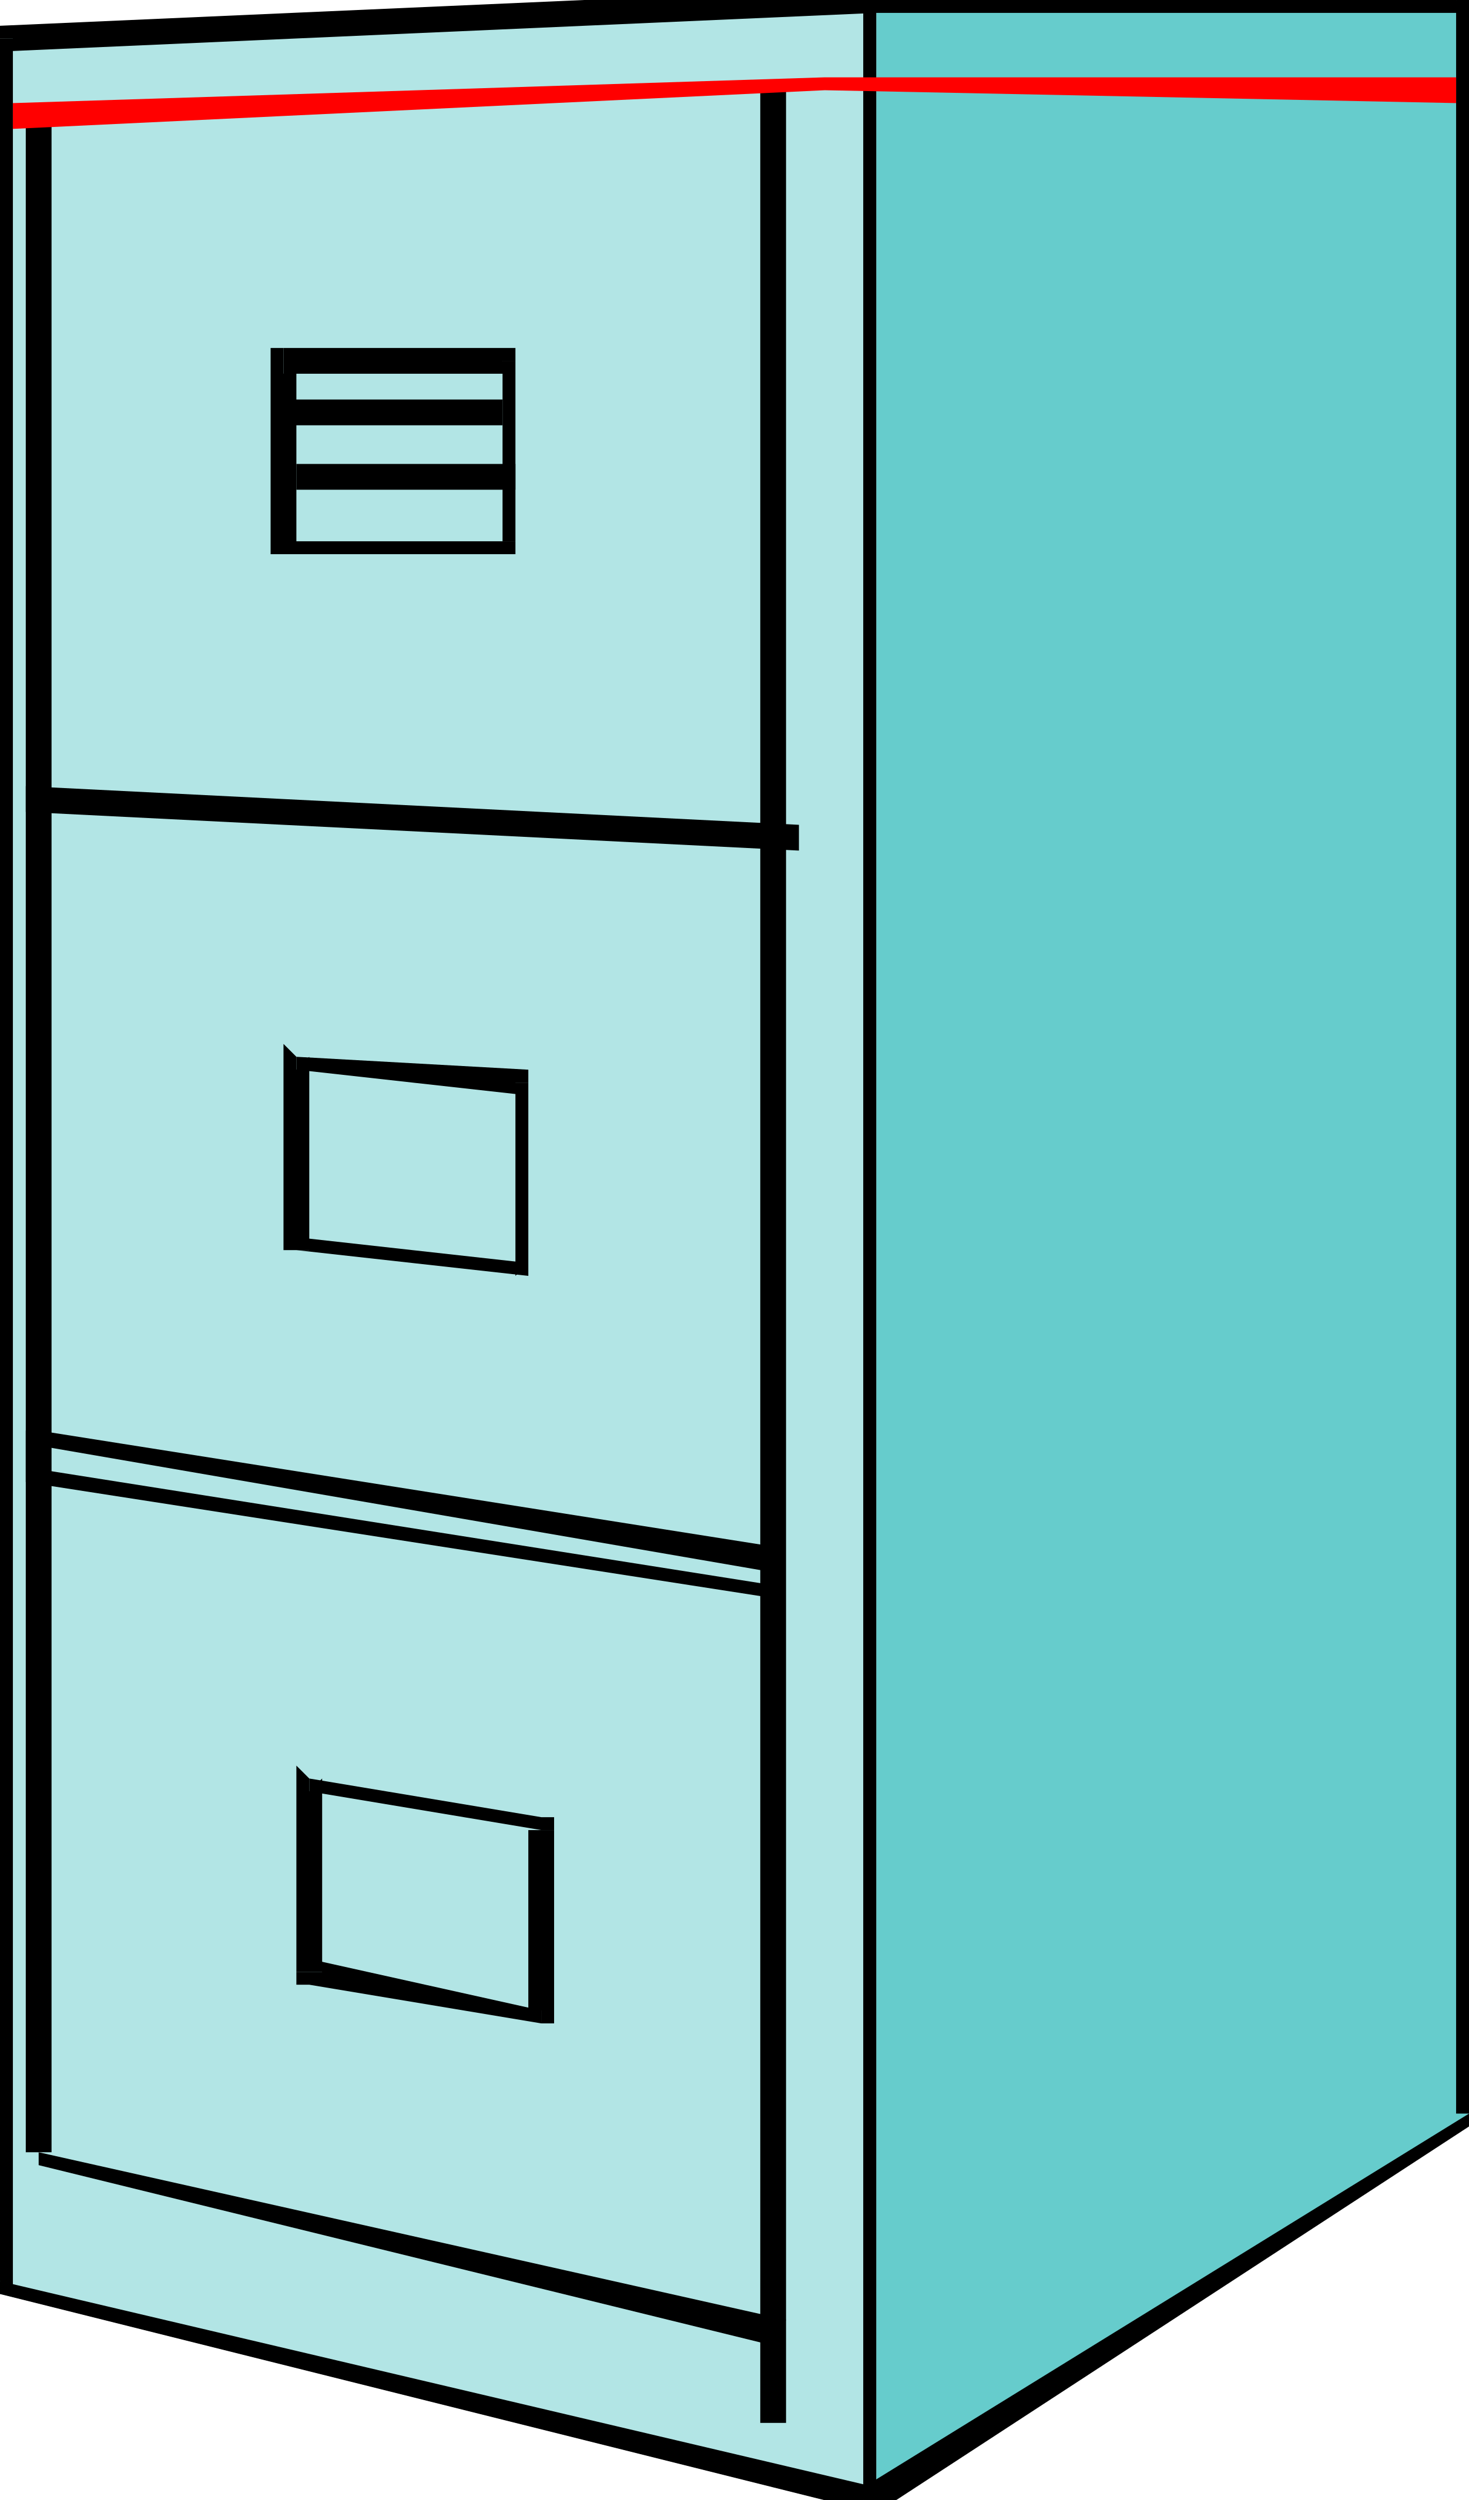
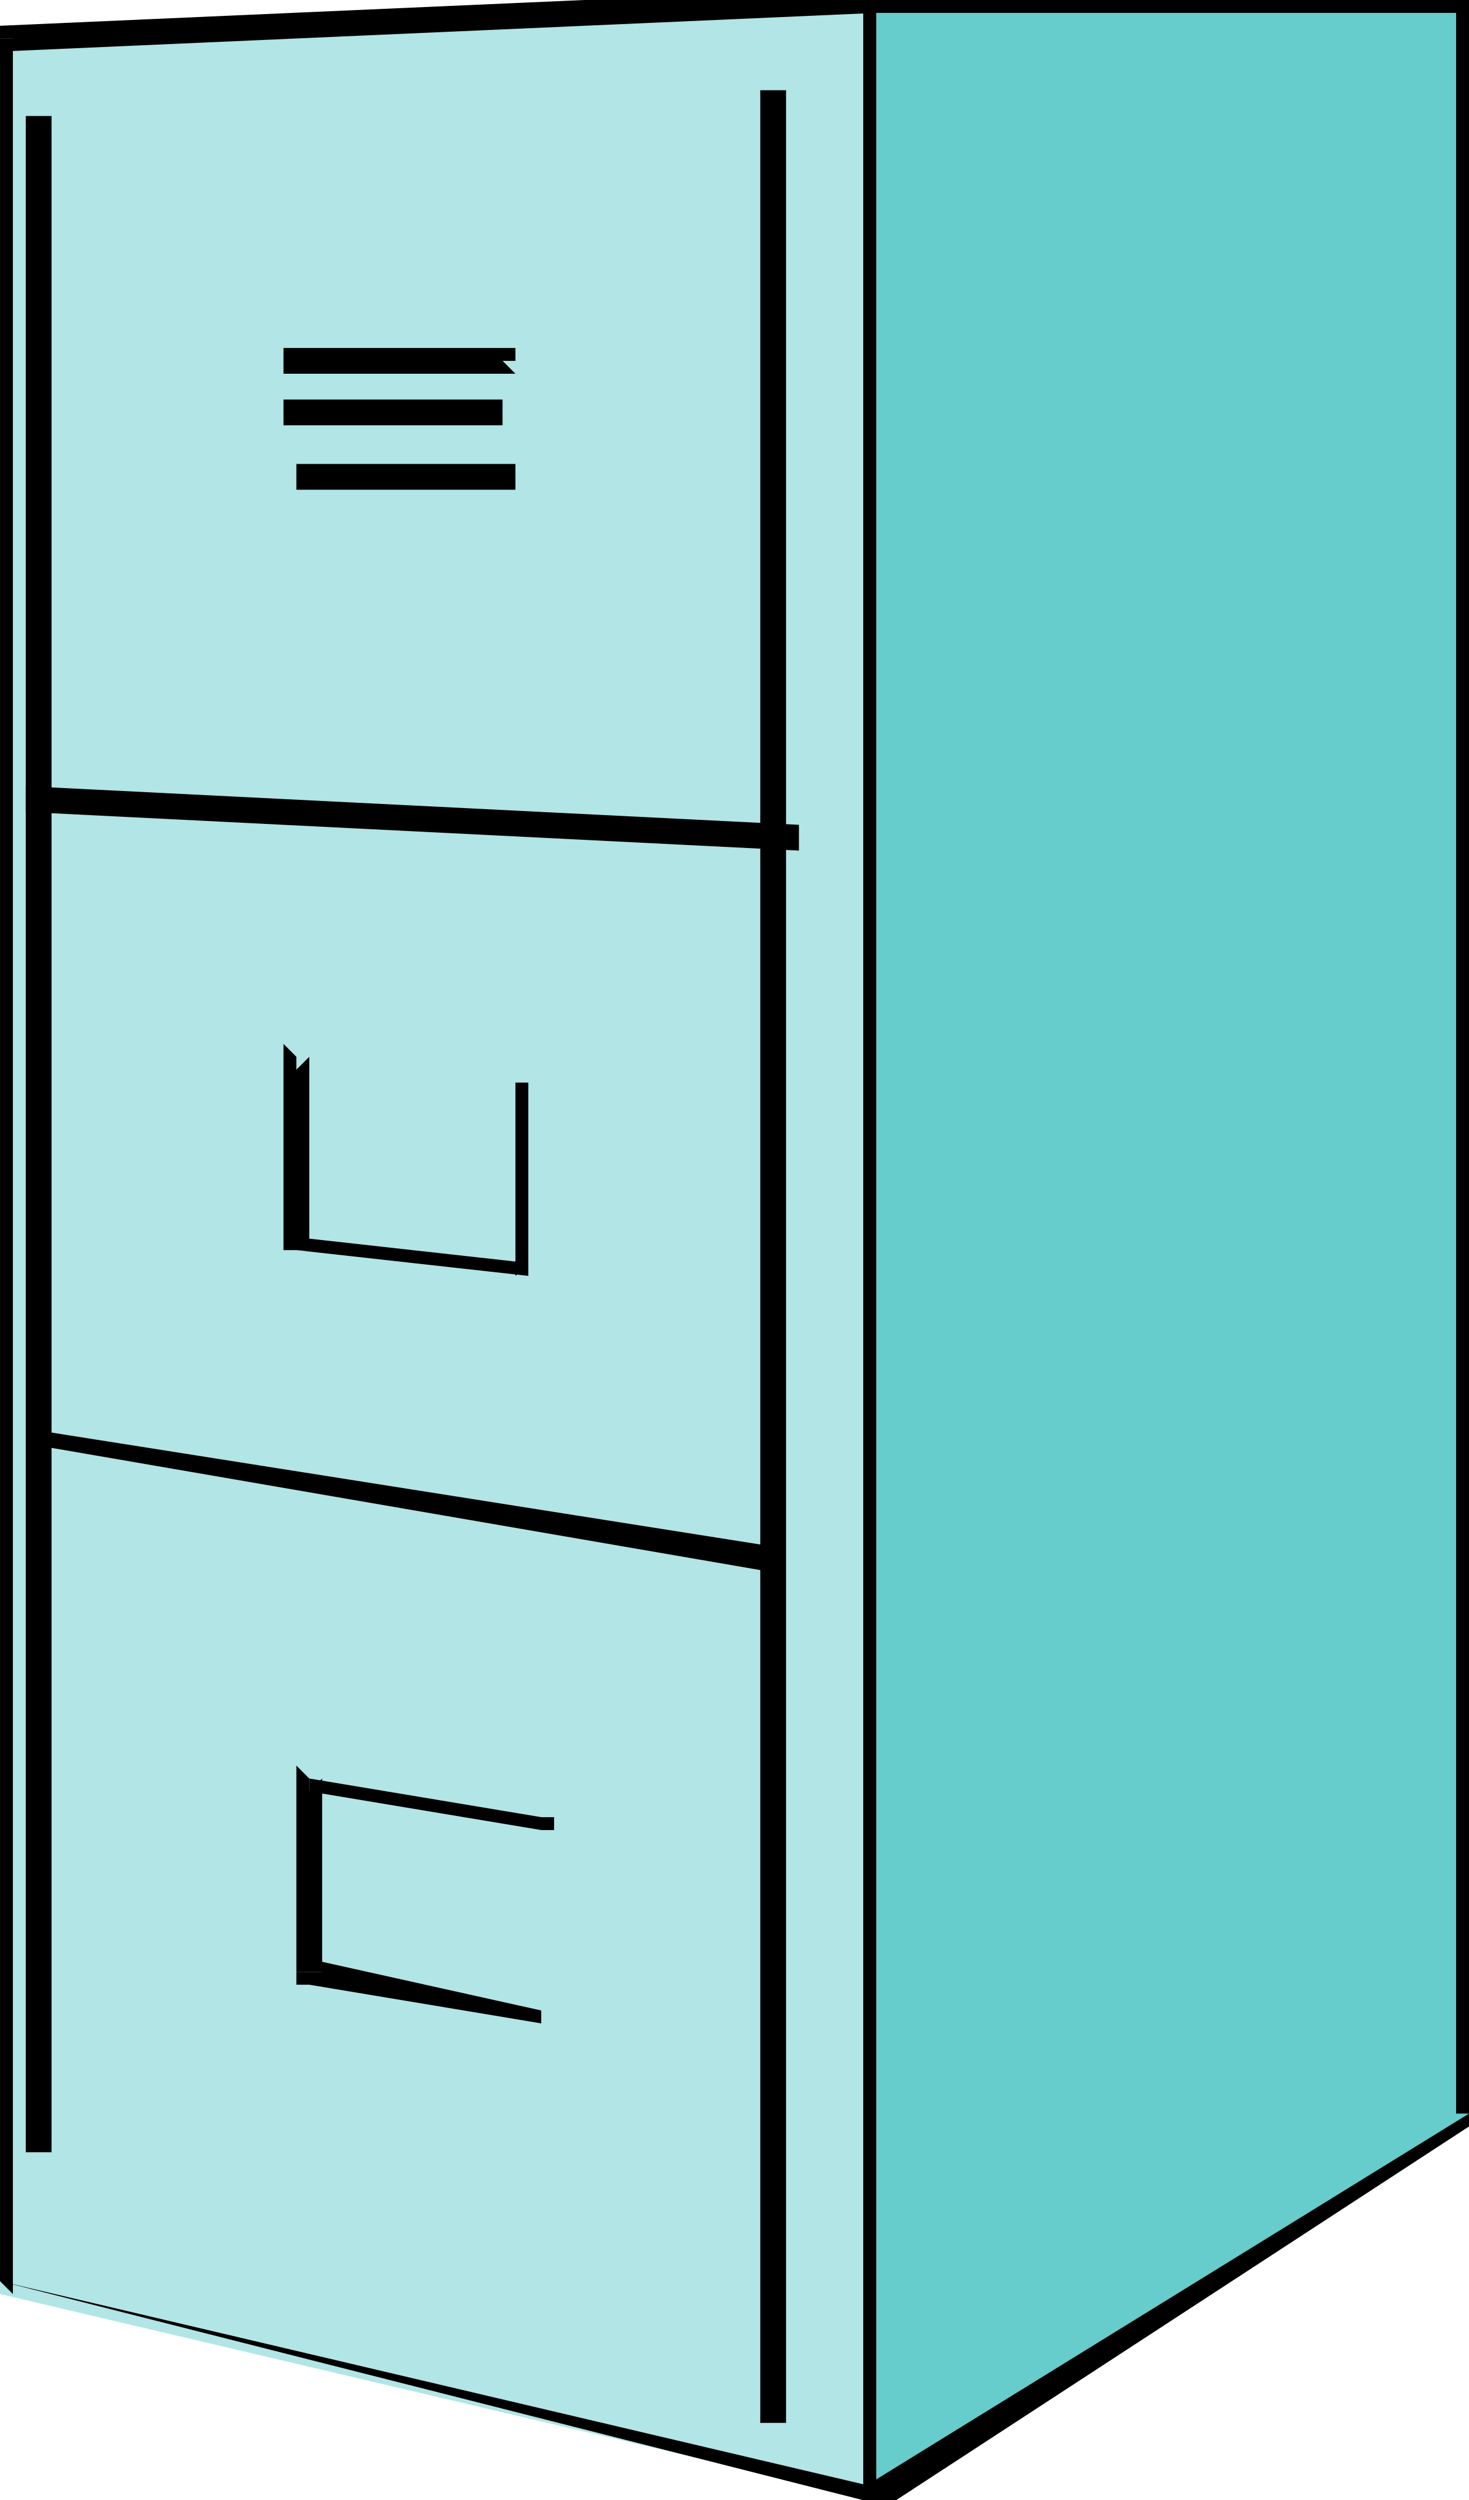
<svg xmlns="http://www.w3.org/2000/svg" fill-rule="evenodd" height="194" preserveAspectRatio="none" stroke-linecap="round" width="114">
  <style>.pen1{stroke:none}.brush2{fill:#b2e5e5}.brush3{fill:#000}</style>
  <path class="pen1 brush2" d="M0 3v175l68 16V0L0 3z" />
  <path class="pen1 brush3" fill-rule="nonzero" d="m0 177 1 1V3h-2v175h1-1 1z" />
-   <path class="pen1 brush3" fill-rule="nonzero" d="m67 194 1-1-68-16v1l68 17v-1 1-1z" />
+   <path class="pen1 brush3" fill-rule="nonzero" d="m67 194 1-1-68-16v1v-1 1-1z" />
  <path class="pen1 brush3" fill-rule="nonzero" d="m68 1-1-1v194h1V-1v1-1z" />
  <path class="pen1 brush3" fill-rule="nonzero" d="M1 3 0 4l68-3v-2L0 2l-1 1 1-1h-1v1z" />
  <path class="pen1" style="fill:#6cc" d="M114 0v164l-46 30V0h46z" />
  <path class="pen1 brush3" fill-rule="nonzero" d="m114 165 1-1V0h-2v164h1v1h1v-1z" />
  <path class="pen1 brush3" fill-rule="nonzero" d="m67 194 1 1 46-30v-1l-47 29 1 1h-1v1h1z" />
  <path class="pen1 brush3" fill-rule="nonzero" d="m68-1-1 1v194h1V0v1-2h-1v1zm47 1h-1L68-1v2h46l-1-1h2-1zM60 188h1V7h-2v181h1zM3 167h1V9H2v158h1z" />
  <path class="pen1 brush2" d="M60 181 3 167l57 14z" />
-   <path class="pen1 brush3" fill-rule="nonzero" d="M3 167v1l57 14 1-2-58-13zm-1-53v1l58 9v-1l-57-9H2v1zm1-3-1 1v2h1v-2H2l1-1H2v1z" />
  <path class="pen1 brush3" fill-rule="nonzero" d="M60 121v-1l-57-9-1 1 58 10v-1zM2 62v1l60 3v-2L2 61v1z" />
-   <path class="pen1" fill-rule="nonzero" d="m64 7 49 1V6H64zM1 9v1l63-3V6L1 8v1z" style="fill:red" />
-   <path class="pen1 brush3" fill-rule="nonzero" d="M40 43V28h-1v14h1v1-1z" />
-   <path class="pen1 brush3" fill-rule="nonzero" d="m21 42 1 1h18v-1H22h1-2v1h1zm1-15-1 1v14h2V28l-1 1v-2h-1v1z" />
  <path class="pen1 brush3" fill-rule="nonzero" d="M40 28v-1H22v2h18l-1-1h1v-1zm-18 4v1h17v-2H22v1zm1 5v1h17v-2H23v1zm18 62V84h-1v15l1-1v2-1z" />
  <path class="pen1 brush3" fill-rule="nonzero" d="M22 97h1l18 2v-1l-18-2 1 1h-2 1z" />
  <path class="pen1 brush3" fill-rule="nonzero" d="M23 82h-1v15h2V82l-1 1v-1l-1-1v1z" />
-   <path class="pen1 brush3" fill-rule="nonzero" d="M41 84v-1l-18-1v1l18 2-1-1h1v-1zm1 73 1-1v-14h-2v14h1v1h1v-1z" />
  <path class="pen1 brush3" fill-rule="nonzero" d="m23 153 1 1 18 3v-1l-18-4 1 1h-2v1h1z" />
  <path class="pen1 brush3" fill-rule="nonzero" d="M24 138h-1v15h2v-15l-1 1v-1l-1-1v1z" />
  <path class="pen1 brush3" fill-rule="nonzero" d="m43 142-1-1-18-3v1l18 3h-1 2v-1h-1z" />
</svg>